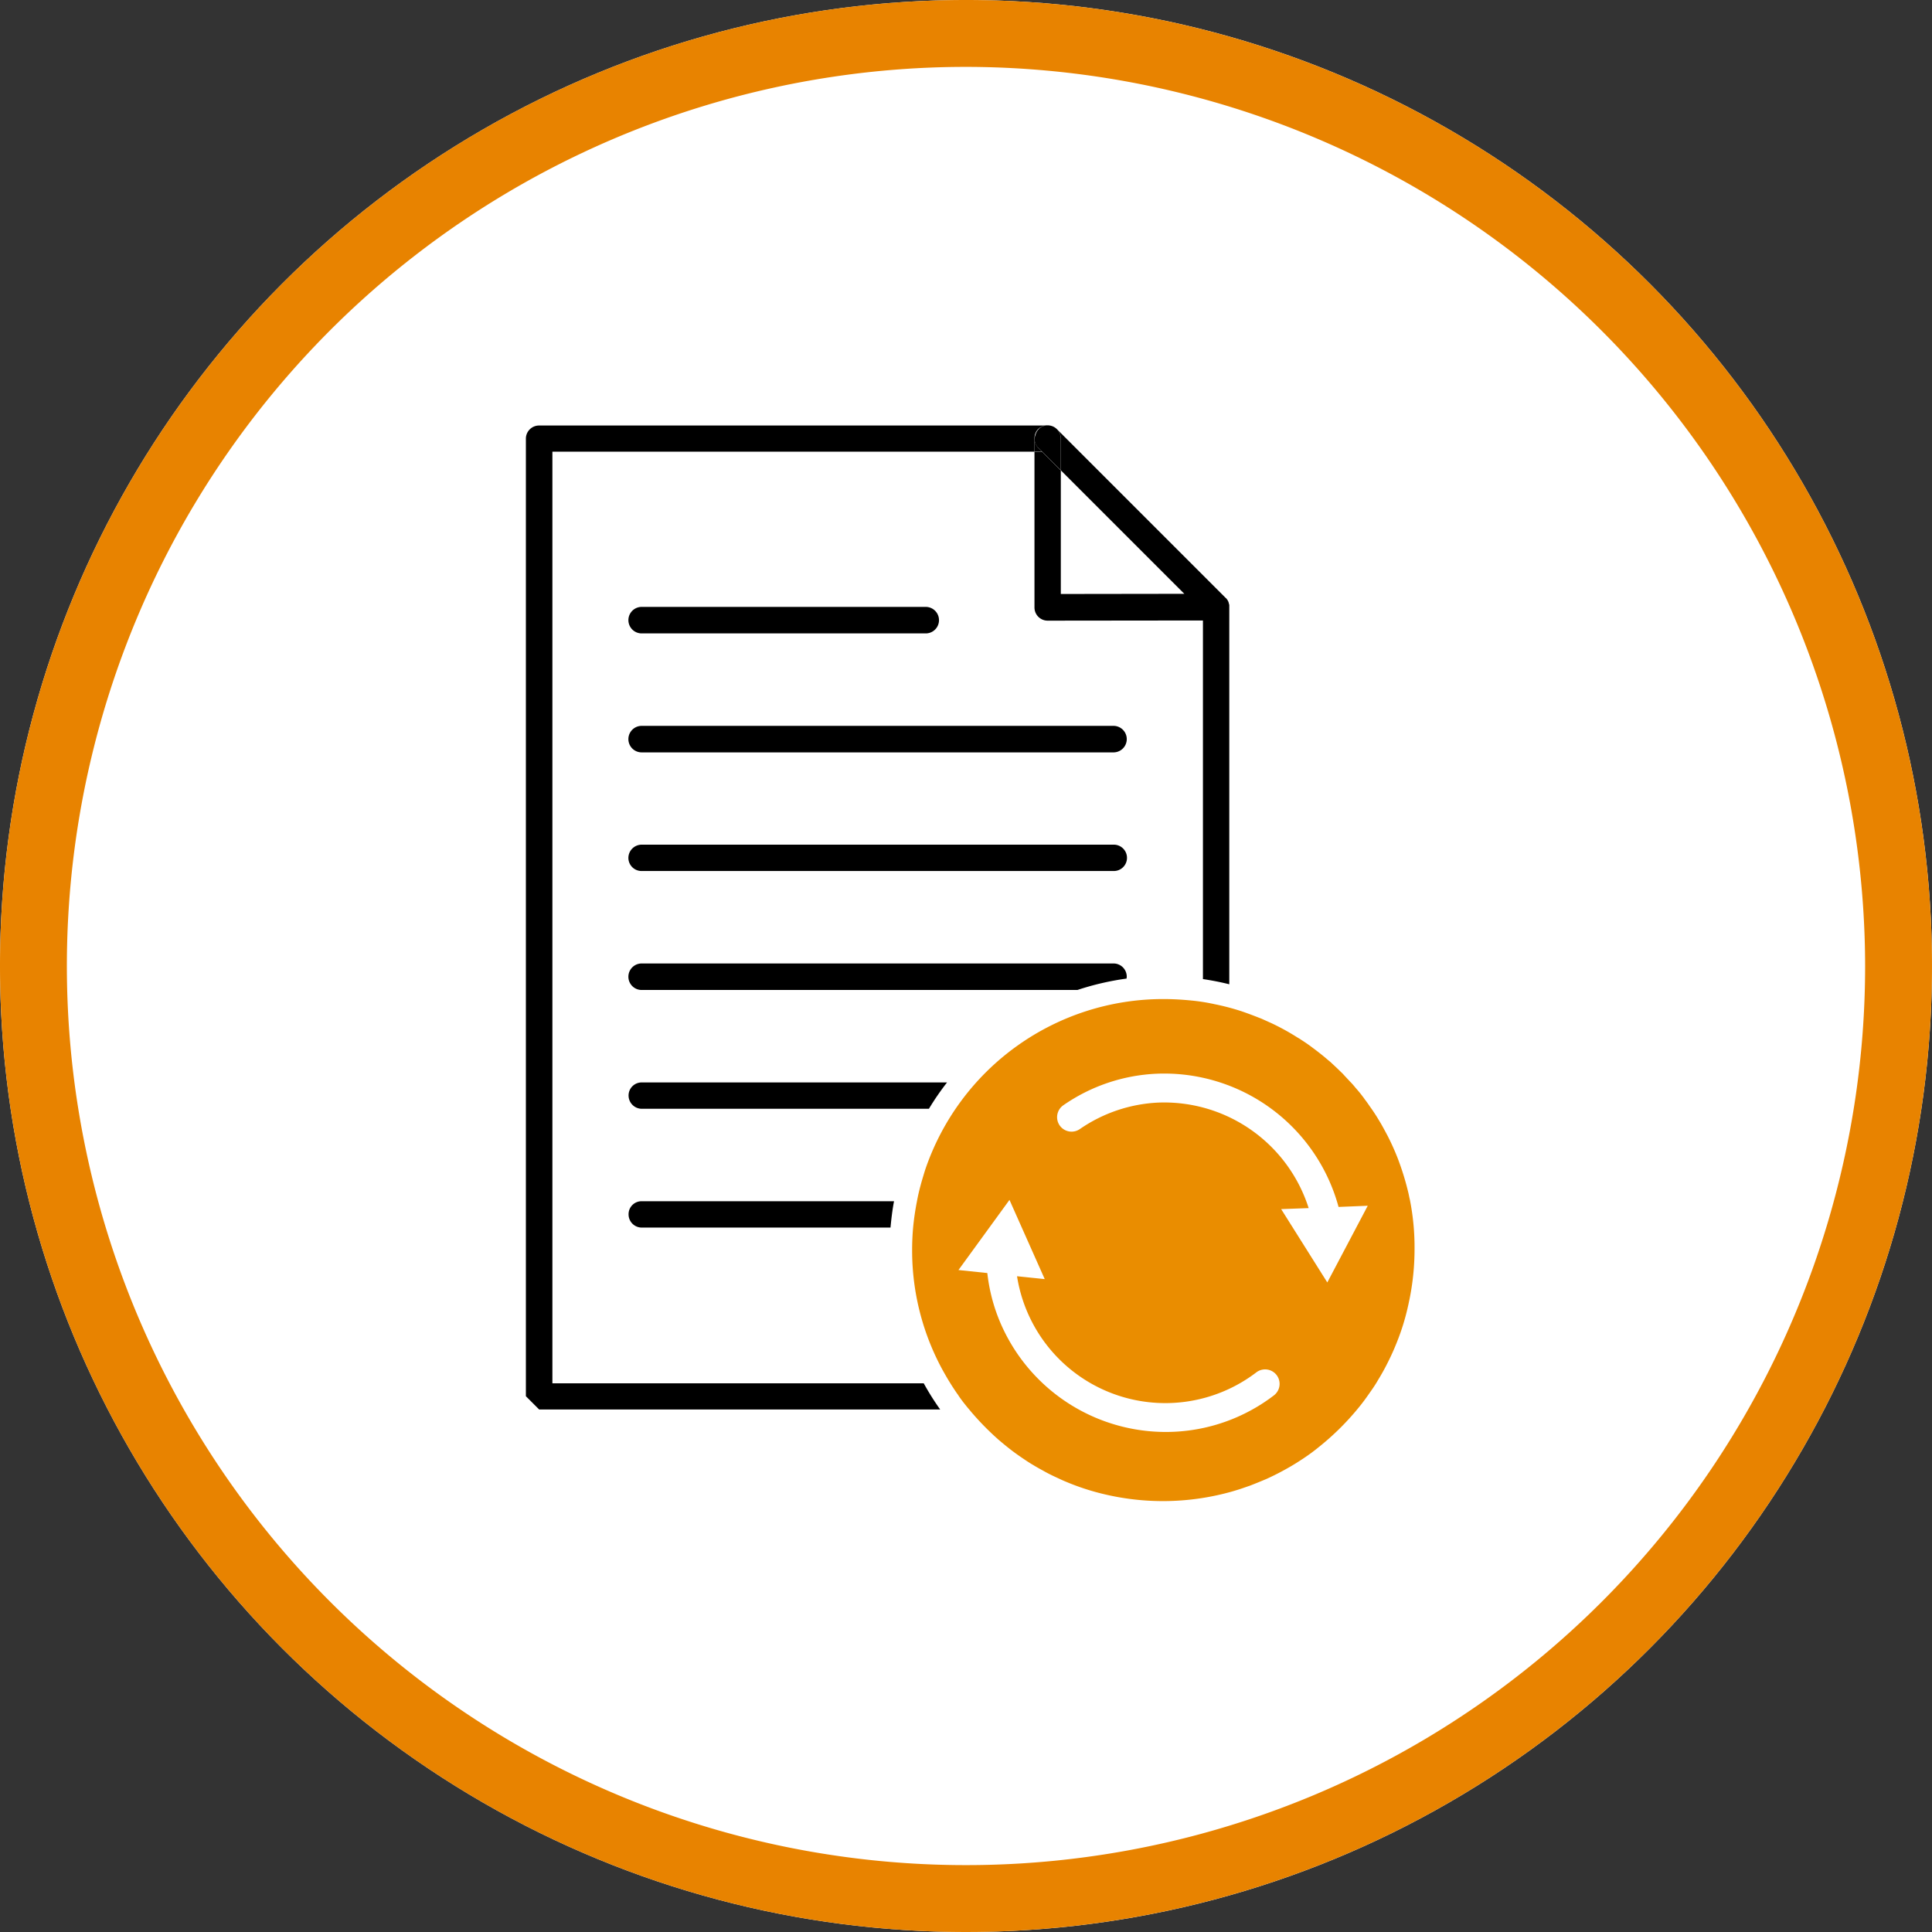
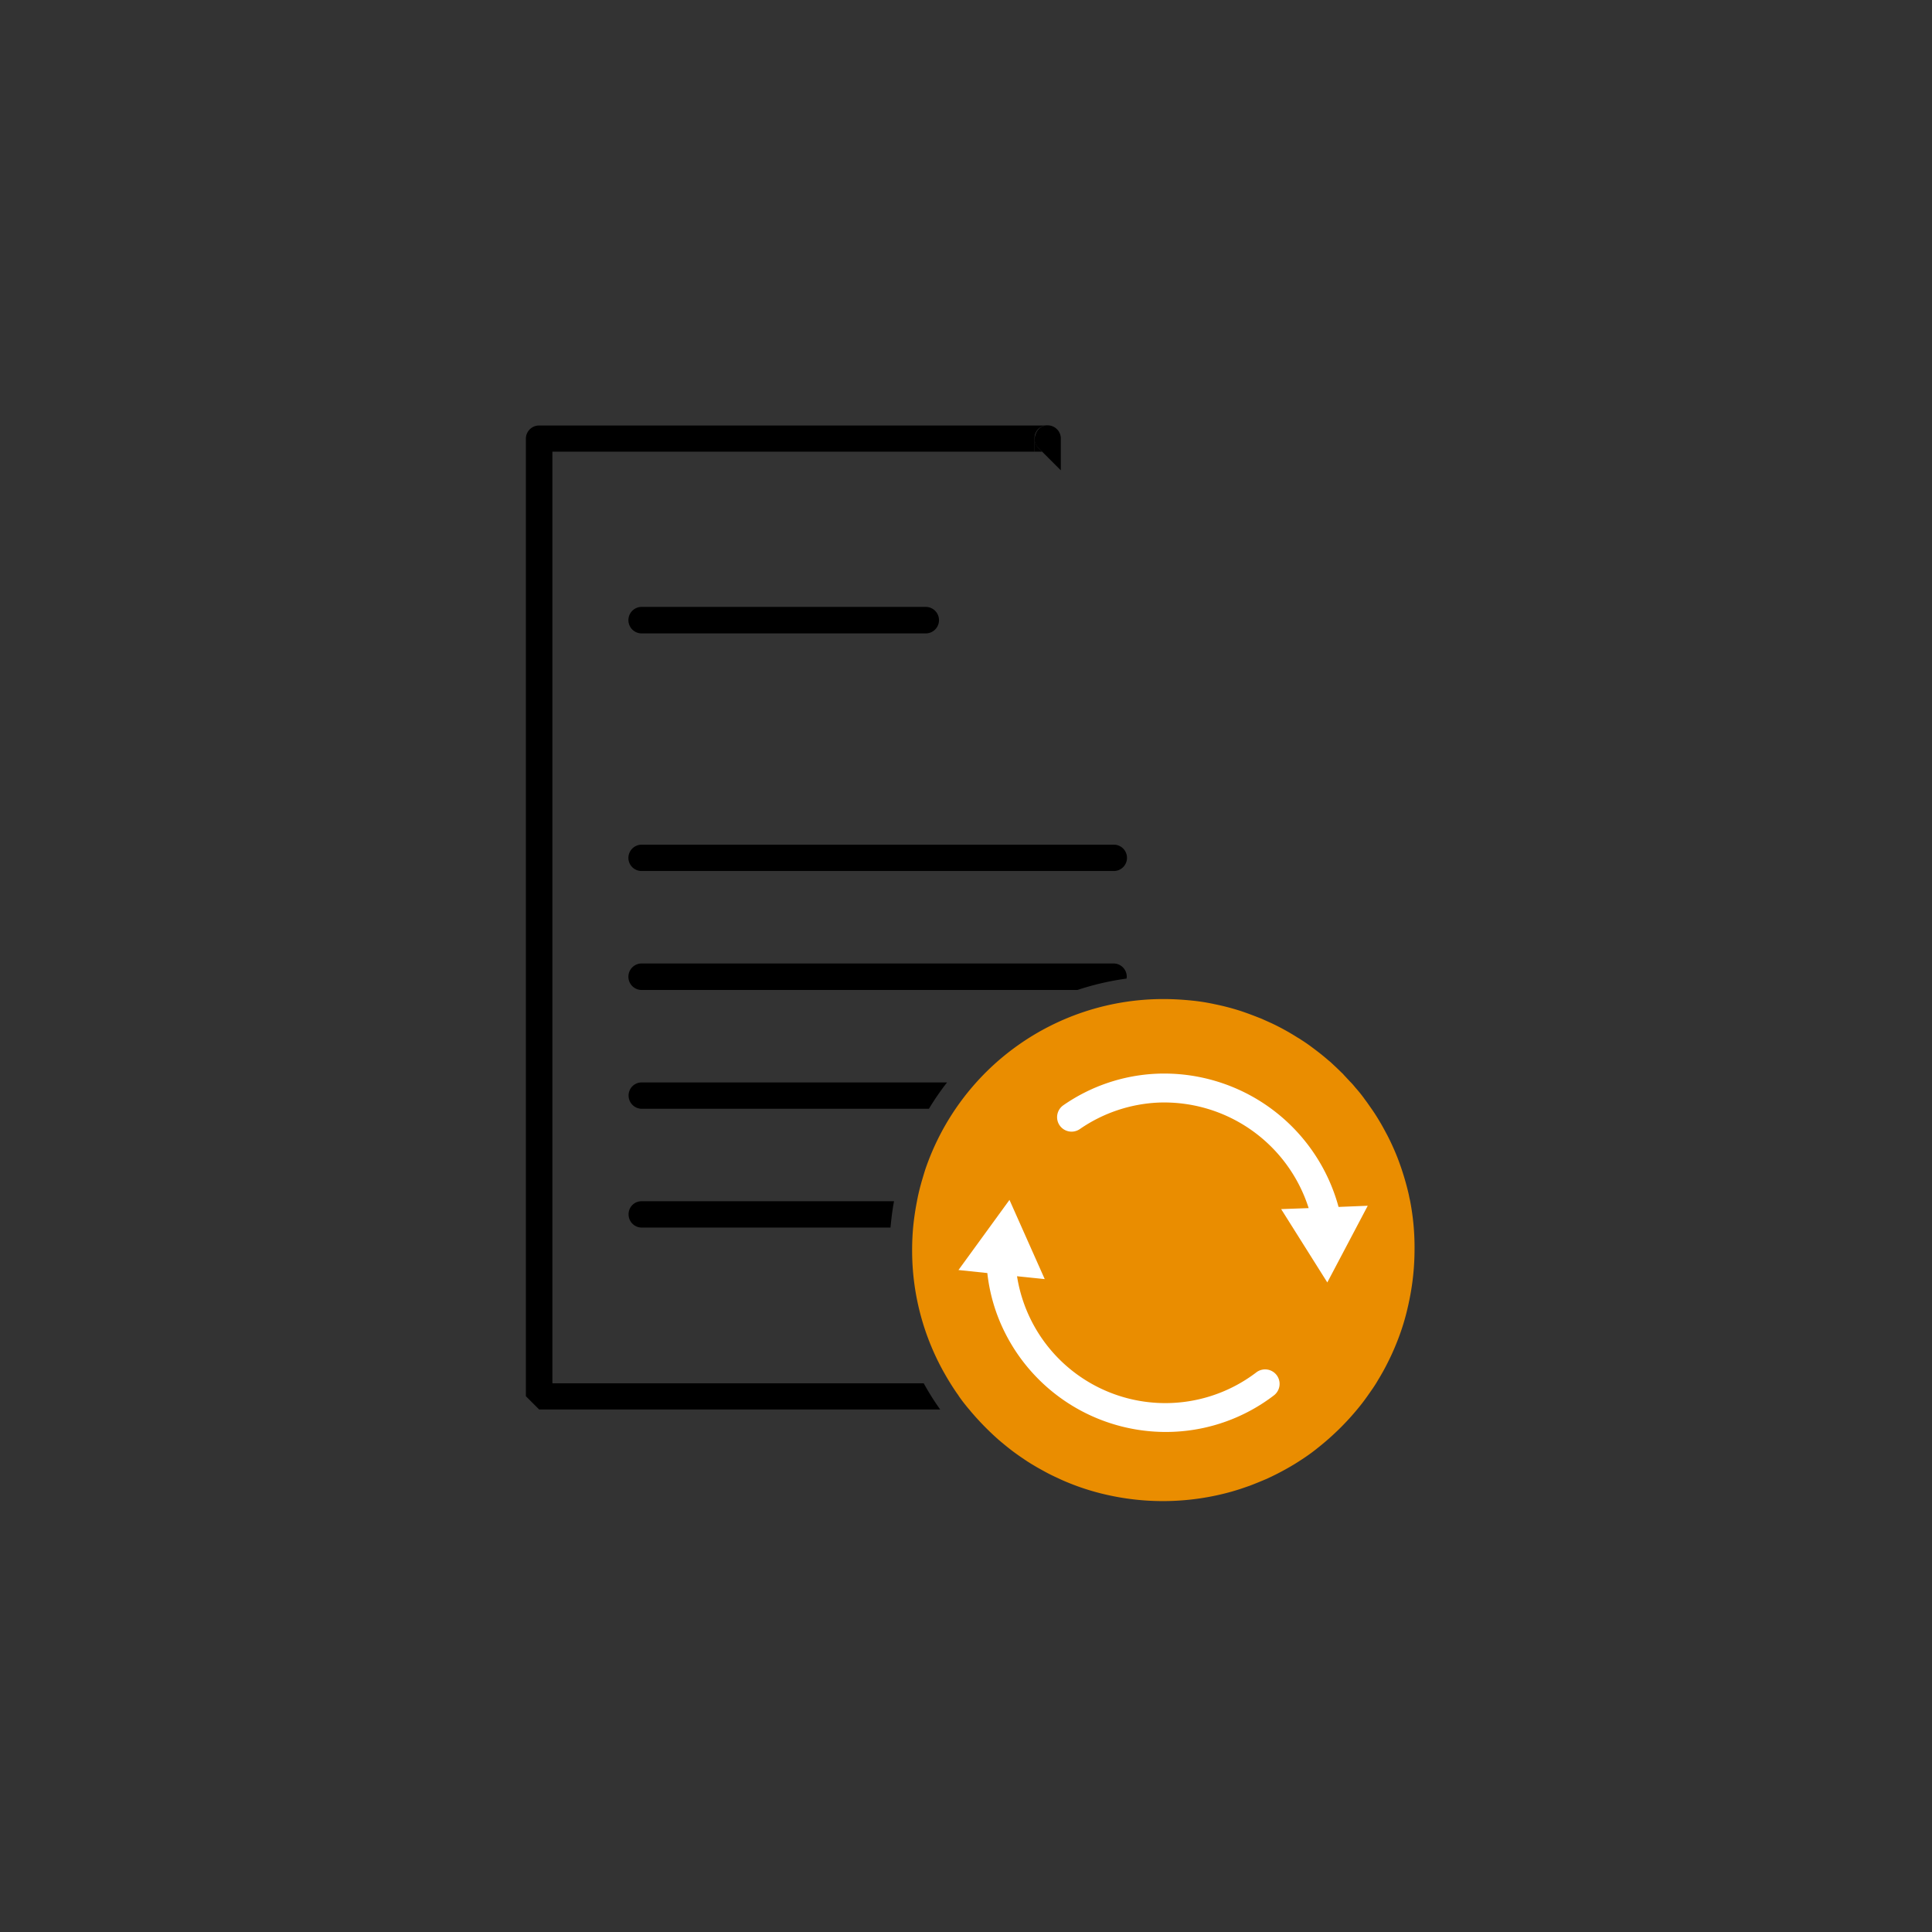
<svg xmlns="http://www.w3.org/2000/svg" width="260" height="260" viewBox="0 0 260 260">
  <rect x="0" y="0" width="260" height="260" fill="#333333" stroke="none" />
  <defs>
    <style>.a{fill:none;}.b{fill:#fff;}.c{fill:#e88300;}.d{clip-path:url(#a);}.e{fill:#ea8d00;}</style>
    <clipPath id="a">
      <rect class="a" width="119.59" height="144.768" />
    </clipPath>
  </defs>
  <g transform="translate(0 0)">
-     <circle class="b" cx="130" cy="130" r="130" />
-     <path class="c" d="M130,9A121,121,0,1,0,251,130,121.137,121.137,0,0,0,130,9m0-9A130,130,0,1,1,0,130,130,130,0,0,1,130,0Z" />
-   </g>
+     </g>
  <g transform="translate(70.771 57.241)">
    <g class="d">
      <path d="M62.884,111.768h38.23a1.784,1.784,0,1,0,0-3.568H62.884a1.784,1.784,0,1,0,0,3.568" transform="translate(-47.303 -83.767)" />
-       <path d="M126.382,179.1h-63.5a1.784,1.784,0,0,0,0,3.568h63.5a1.784,1.784,0,0,0,0-3.568" transform="translate(-47.303 -138.657)" />
      <path d="M126.382,249.9h-63.5a1.788,1.788,0,0,0-1.784,1.784,1.769,1.769,0,0,0,1.784,1.761h63.5a1.773,1.773,0,1,0,0-3.545" transform="translate(-47.303 -193.469)" />
      <path d="M126.382,320.7h-63.5a1.784,1.784,0,1,0,0,3.568h58.644a37.014,37.014,0,0,1,6.616-1.535c0-.09.023-.158.023-.248a1.773,1.773,0,0,0-1.784-1.784" transform="translate(-47.303 -248.282)" />
      <path d="M61.2,393.36a1.788,1.788,0,0,0,1.784,1.784H101.62a35.184,35.184,0,0,1,2.439-3.545H62.984A1.754,1.754,0,0,0,61.2,393.36" transform="translate(-47.38 -303.17)" />
      <path d="M61.2,464.16a1.773,1.773,0,0,0,1.784,1.784H96.449c.113-1.2.248-2.371.474-3.545H62.984A1.741,1.741,0,0,0,61.2,464.16" transform="translate(-47.38 -357.983)" />
      <path d="M68.512,1.342h0a1.437,1.437,0,0,1,.045-.158c.023-.045.045-.113.068-.158a1.647,1.647,0,0,1,.587-.655c.045-.023.09-.068.135-.09h.023l.135-.068h.023c.045-.023.09-.023.135-.045h.023a.242.242,0,0,0,.135-.045c.045,0,.09-.023.135-.023H1.784A1.773,1.773,0,0,0,0,1.884V130.733l1.784,1.784H55.753a35.472,35.472,0,0,1-2.213-3.523H3.568V3.623H68.444V1.839a1.881,1.881,0,0,1,.068-.5" transform="translate(0 -0.077)" />
-       <path d="M329.317,26.236h0v-.248a.2.2,0,0,0-.023-.113.083.083,0,0,0-.023-.068.977.977,0,0,1-.023-.113c0-.023-.023-.045-.023-.068V25.6c0-.023,0-.023-.023-.045v-.023a.5.5,0,0,0-.068-.113V25.4a.5.5,0,0,0-.068-.113v-.023a.022.022,0,0,0-.023-.023.311.311,0,0,1-.068-.09.022.022,0,0,0-.023-.023.272.272,0,0,0-.113-.113l-.068-.068L306.126,2.3l.09.09a1.771,1.771,0,0,1,.429,1.152v4.29l16.62,16.62-16.62.023V7.855l-2.507-2.507H303.1V26.281a1.773,1.773,0,0,0,1.761,1.784l20.91-.023V76.3c1.2.181,2.371.406,3.545.7Z" transform="translate(-234.656 -1.781)" />
      <path d="M303.691,3.026l3.026,3.026V1.761A1.771,1.771,0,0,0,306.288.61l-.09-.09A1.763,1.763,0,0,0,304.955,0h-.181a.286.286,0,0,0-.135.023.242.242,0,0,0-.135.045h-.023a.321.321,0,0,0-.136.045h-.023l-.136.068h-.023c-.045.023-.113.045-.135.09a.9.9,0,0,0-.271.226,1.911,1.911,0,0,0-.316.429c-.023.045-.045.113-.068.158a.418.418,0,0,0-.045.158,1.556,1.556,0,0,0,.361,1.784" transform="translate(-234.728)" />
      <path d="M306.645,10.41h0l-3.026-3.048a1.827,1.827,0,0,1-.452-1.761,1.761,1.761,0,0,0-.068.5V7.881h1.039Z" transform="translate(-234.656 -4.335)" />
      <path class="e" d="M297.176,368.884c-.068-.271-.113-.542-.181-.836a36.473,36.473,0,0,0-1.468-4.765,32.852,32.852,0,0,0-1.355-3c-.384-.723-.768-1.445-1.2-2.145-.361-.61-.768-1.219-1.174-1.784-.2-.294-.406-.587-.61-.858-.113-.135-.2-.294-.316-.429-.316-.429-.655-.835-1.016-1.242-.2-.248-.429-.519-.655-.745-.135-.135-.271-.294-.406-.429-.181-.2-.361-.384-.542-.587-.113-.135-.248-.248-.384-.384-.429-.429-.9-.858-1.355-1.287l-.407-.339c-.677-.587-1.377-1.129-2.077-1.648-.474-.361-.971-.7-1.468-1.016a5.388,5.388,0,0,0-.474-.294,31.973,31.973,0,0,0-3.568-1.965c-.361-.158-.7-.316-1.061-.474a5.53,5.53,0,0,0-.542-.226q-1.186-.474-2.371-.881a32.282,32.282,0,0,0-3.59-.948c-.135-.023-.294-.068-.429-.09a26.14,26.14,0,0,0-2.665-.406c-.09,0-.158-.023-.248-.023-1.174-.113-2.371-.181-3.568-.181a33.814,33.814,0,0,0-32.111,23.033c-.068.226-.135.429-.2.655-.135.452-.271.9-.384,1.332-.2.723-.361,1.423-.5,2.168-.226,1.152-.406,2.348-.519,3.545q-.135,1.524-.135,3.048a33.564,33.564,0,0,0,4.178,16.281c.294.519.587,1.039.9,1.536.316.519.632.994.971,1.49a3.443,3.443,0,0,1,.248.361c.248.361.519.723.79,1.061l.271.339c.181.226.384.452.565.677a36.941,36.941,0,0,0,3.726,3.794c.61.519,1.242,1.039,1.9,1.536s1.332.948,2.01,1.4c.226.136.452.294.7.429.474.294.926.542,1.423.813.474.271.971.519,1.445.745.5.226.994.474,1.49.677a32.3,32.3,0,0,0,5.532,1.784,34.135,34.135,0,0,0,16.891-.429c.542-.158,1.061-.316,1.581-.5.271-.09.519-.181.79-.271.768-.294,1.536-.61,2.281-.926q1.49-.677,2.913-1.49c.723-.406,1.4-.836,2.077-1.287s1.332-.926,1.965-1.445a35.334,35.334,0,0,0,5.736-5.736c.339-.429.655-.858.971-1.31l.474-.677c.316-.452.61-.9.881-1.378.429-.7.836-1.423,1.2-2.145a32.852,32.852,0,0,0,1.355-3,30.664,30.664,0,0,0,1.468-4.765c.068-.271.113-.542.181-.836a33.911,33.911,0,0,0,.7-6.82,32.8,32.8,0,0,0-.632-6.707" transform="translate(-178.218 -264.694)" />
      <path class="b" d="M330,386.314a23.84,23.84,0,0,0-12.578,4.245,1.955,1.955,0,0,0-.632,2.484,1.986,1.986,0,0,0,.135.226,1.954,1.954,0,0,0,2.71.5,20.2,20.2,0,0,1,10.545-3.568,20.409,20.409,0,0,1,20.255,14.2l-3.7.135,6.21,9.868,5.442-10.32-3.929.158A24.316,24.316,0,0,0,330,386.314" transform="translate(-245.093 -299.06)" />
      <path class="b" d="M297.882,484.814a20.2,20.2,0,0,1-32.2-12.939l3.726.384L264.665,461.6l-6.865,9.439,3.884.406a23.584,23.584,0,0,0,2.439,8.152,24.214,24.214,0,0,0,22.649,13.21,23.907,23.907,0,0,0,13.481-4.9,1.949,1.949,0,0,0-2.371-3.094" transform="translate(-199.585 -357.365)" />
    </g>
  </g>
</svg>